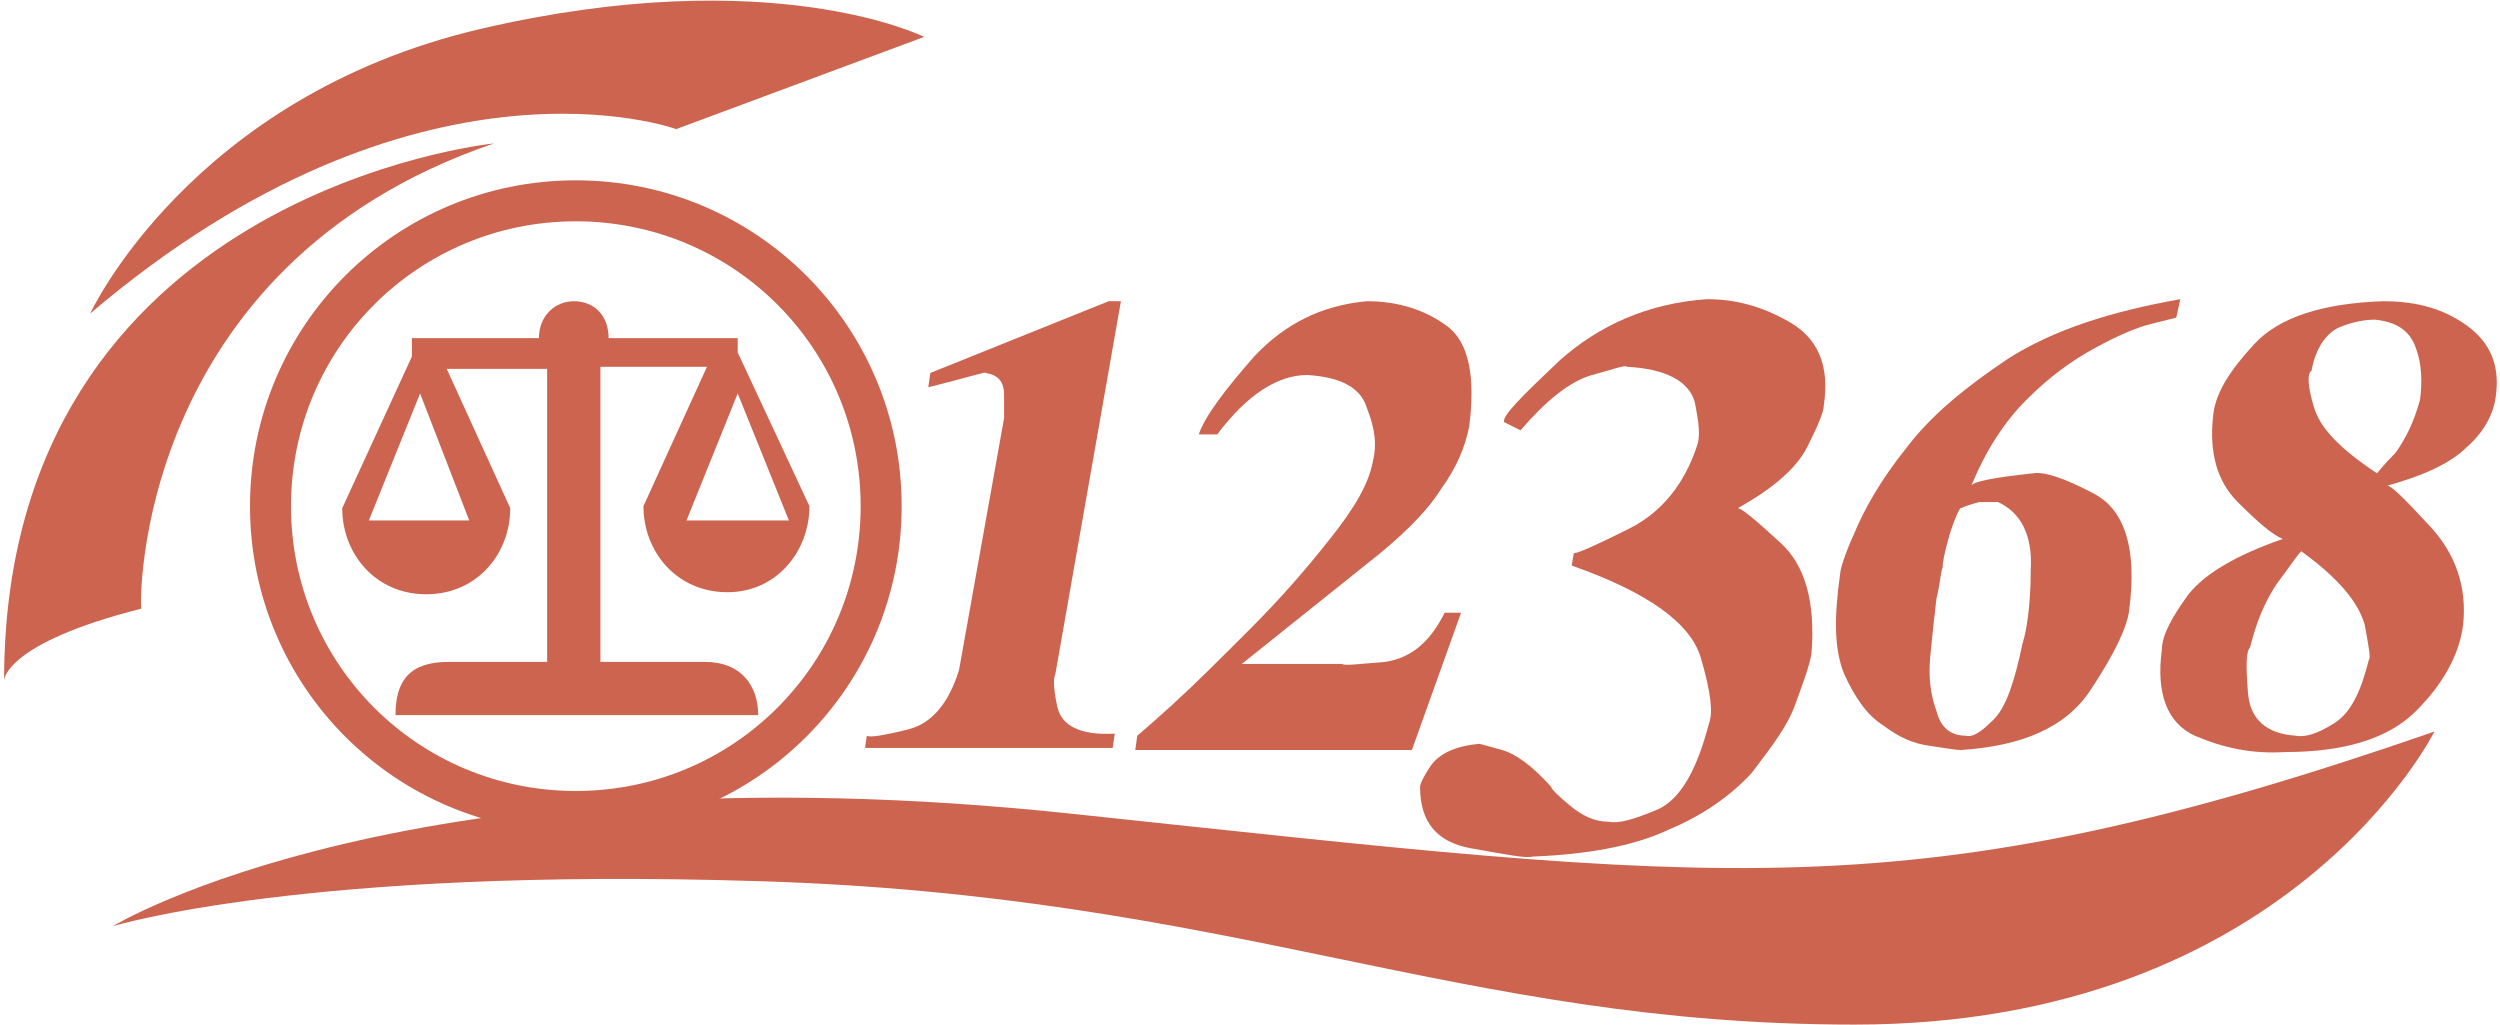
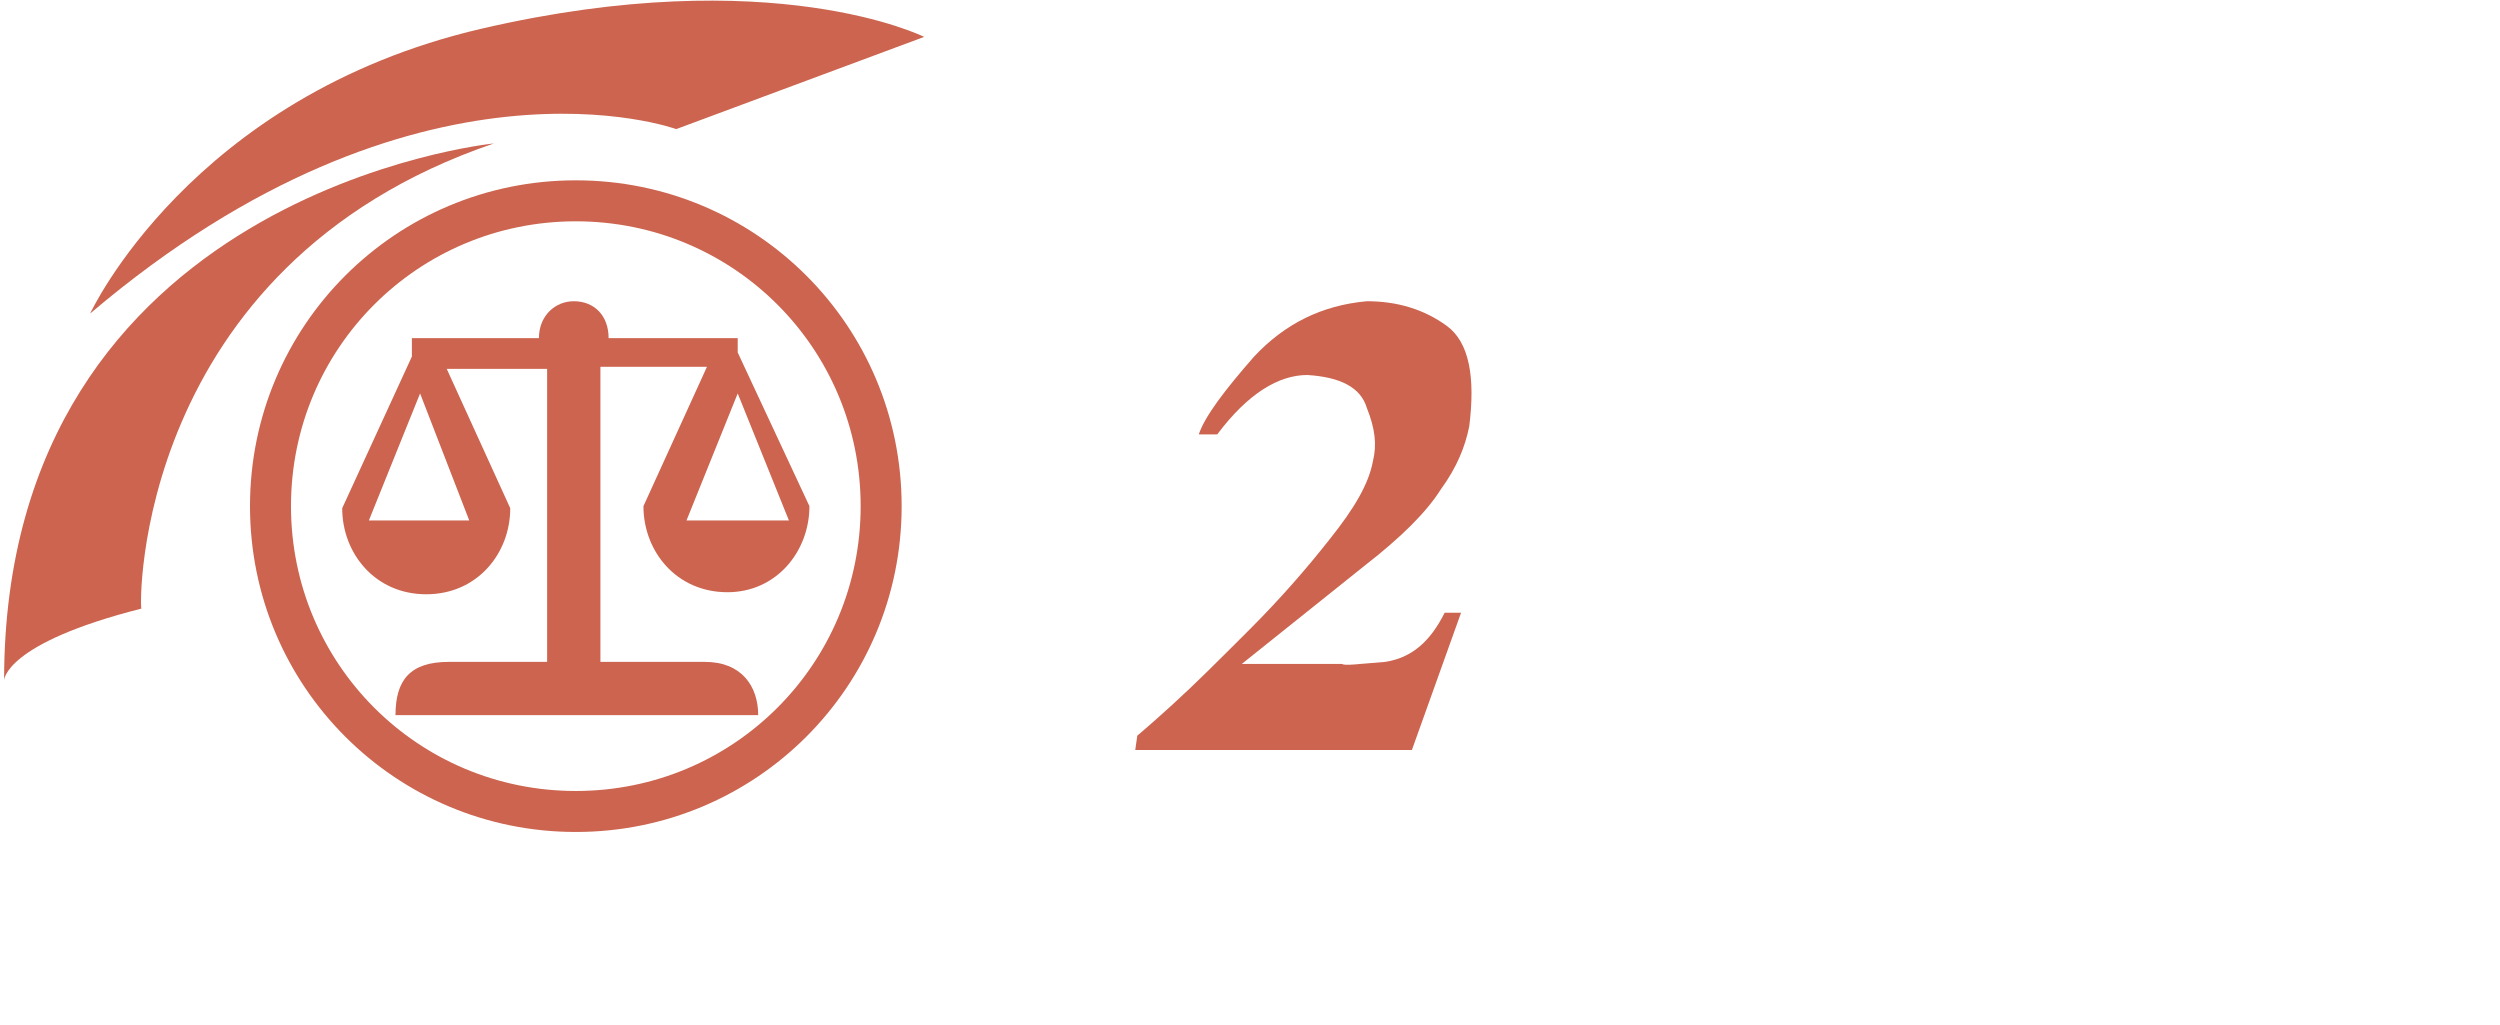
<svg xmlns="http://www.w3.org/2000/svg" version="1.1" id="图层_1" x="0px" y="0px" viewBox="0 0 122 50" style="enable-background:new 0 0 122 50;" xml:space="preserve">
  <style type="text/css">
	.st0{fill-rule:evenodd;clip-rule:evenodd;fill:#4D75D2;}
	.st1{fill:#0047BB;}
	.st2{fill:url(#SVGID_1_);}
	.st3{fill:url(#SVGID_00000128484556201888897980000005837811875286606216_);}
	.st4{fill:url(#SVGID_00000126298526846710960900000009799233590131998855_);}
	.st5{fill:url(#SVGID_00000164493101505636201530000005109289494694802055_);}
	.st6{fill:url(#SVGID_00000123419501133021389150000000553684912734811820_);}
	.st7{fill:url(#SVGID_00000005249892049945160370000014199775061670831281_);}
	.st8{fill:#CC644F;}
	.st9{fill:#FF9A45;}
	.st10{fill:#F8676A;}
	.st11{fill:#00B240;}
	.st12{fill:#FFFFFF;}
	.st13{fill:#727798;}
	.st14{fill-rule:evenodd;clip-rule:evenodd;fill:#FFFFFF;}
	.st15{fill-rule:evenodd;clip-rule:evenodd;}
	.st16{fill:#29BF71;}
	.st17{fill:#184AA8;}
	.st18{fill:#434655;}
</style>
  <g>
    <g>
      <path class="st8" d="M39.5,24.7L36,17.2v-0.7h-6.3c0-1.1-0.7-1.8-1.7-1.8c-0.9,0-1.7,0.7-1.7,1.8h-6.2v0.9l-3.4,7.4c0,0,0,0,0,0    c0,0,0,0,0,0l0,0h0c0,2.2,1.6,4.2,4.1,4.2c2.5,0,4.1-2,4.1-4.2h0l0,0c0,0,0,0,0,0c0,0,0,0,0,0l-3.1-6.8h4.9v14.3h-4.8    c-1.9,0-2.6,0.9-2.6,2.6h17.7c0-1.4-0.8-2.6-2.6-2.6h-5.1V17.9h5.2l-3.1,6.8c0,0,0,0,0,0c0,2.2,1.6,4.2,4.1,4.2    C37.9,28.9,39.5,26.9,39.5,24.7L39.5,24.7C39.5,24.7,39.5,24.7,39.5,24.7C39.5,24.7,39.5,24.7,39.5,24.7z M22.9,25.4    c-1.5,0-3.5,0-4.9,0l2.5-6.2L22.9,25.4z M33.5,25.4l2.5-6.2l2.5,6.2C37,25.4,34.9,25.4,33.5,25.4z" />
      <path class="st8" d="M28.1,10.8C35.8,10.8,42,17,42,24.7s-6.2,13.9-13.9,13.9c-7.7,0-13.9-6.2-13.9-13.9S20.4,10.8,28.1,10.8     M28.1,8.8c-8.8,0-15.9,7.1-15.9,15.9s7.1,15.9,15.9,15.9c8.8,0,15.9-7.1,15.9-15.9S36.9,8.8,28.1,8.8L28.1,8.8z" />
-       <path class="st8" d="M5.5,45.2c0,0,14.6-8.9,46.7-5.5s40.9,4.9,66.6-4c0,0-7.1,14.3-28.3,14.3c-19.4,0-30.2-6.3-53.5-7    C14.9,42.3,5.5,45.2,5.5,45.2z" />
      <path class="st8" d="M24.1,7c0,0-23.9,2.4-23.9,26.2c0,0,0-1.8,6.7-3.5C6.8,29.7,6.5,13,24.1,7z" />
      <path class="st8" d="M4.4,15.3c0,0,4.9-10.6,19.1-13.9s21.6,0.4,21.6,0.4L33,6.3C33,6.3,20.4,1.7,4.4,15.3z" />
    </g>
    <g>
-       <path class="st8" d="M42.2,36.6l0.1-0.7c0.1,0.1,0.8,0,2-0.3c1.2-0.3,2-1.3,2.5-2.9L49,20.4c0-0.1,0-0.5,0-1.1    c0-0.7-0.3-1-0.9-1.1c0.1-0.1-0.8,0.2-2.8,0.7l0.1-0.7l8.7-3.5h0.6l-3.2,18.2c-0.1,0.2-0.1,0.7,0.1,1.6c0.2,0.9,1.1,1.4,2.8,1.3    l-0.1,0.7H42.2z" />
      <path class="st8" d="M68.9,36.6H55.4l0.1-0.7c0,0,0.6-0.5,1.7-1.5c1.1-1,2.3-2.2,3.8-3.7c1.5-1.5,2.8-3,3.9-4.4    c1.2-1.5,1.9-2.7,2.1-3.8c0.2-0.8,0.1-1.6-0.3-2.6c-0.3-1-1.3-1.5-2.9-1.6c-1.4,0-2.9,0.9-4.4,2.9h-0.9c0.3-0.9,1.3-2.2,2.7-3.8    c1.5-1.6,3.3-2.5,5.5-2.7c1.5,0,2.8,0.4,3.9,1.2c1.1,0.8,1.4,2.5,1.1,4.9c-0.2,1-0.6,2-1.4,3.1c-0.7,1.1-1.9,2.3-3.7,3.7l-6,4.8    h4.9c0.1,0.1,0.8,0,2.1-0.1c1.3-0.2,2.2-1,2.9-2.4h0.8L68.9,36.6z" />
-       <path class="st8" d="M76.1,17.6c1.9-1.7,4.3-2.8,7.2-3c1.3,0,2.6,0.3,4,1.1c1.4,0.8,2,2.1,1.7,4.1c0,0.3-0.3,1-0.8,2    c-0.5,1-1.6,2-3.4,3c0.2,0,0.9,0.6,2.1,1.7c1.2,1.1,1.7,2.9,1.5,5.4c-0.1,0.6-0.4,1.4-0.8,2.5c-0.4,1.1-1.2,2.1-2.1,3.3    c-1,1.1-2.4,2.1-4.1,2.8c-1.7,0.8-4,1.2-6.6,1.3c-0.3,0.1-1.3-0.1-3-0.4c-1.7-0.3-2.5-1.3-2.5-3c0-0.1,0.1-0.4,0.5-1    c0.4-0.6,1.2-1,2.4-1.1c0,0,0.4,0.1,1.1,0.3c0.7,0.2,1.5,0.8,2.4,1.8c0,0.1,0.3,0.4,0.9,0.9c0.6,0.5,1.2,0.8,1.9,0.8    c0.5,0.1,1.2-0.1,2.4-0.6c1.1-0.5,1.9-1.9,2.5-4.2c0.2-0.5,0.1-1.5-0.4-3.2c-0.5-1.7-2.6-3.2-6.3-4.5l0.1-0.6    c0.2,0,1.1-0.4,2.7-1.2c1.6-0.8,2.7-2.2,3.3-4c0.2-0.5,0.1-1.2-0.1-2.2c-0.3-1-1.4-1.6-3.3-1.7c-0.1-0.1-0.6,0.1-1.7,0.4    c-1.1,0.3-2.3,1.3-3.5,2.7l-0.8-0.4C73.3,20.3,74.2,19.4,76.1,17.6z" />
-       <path class="st8" d="M105,15.8c-0.8,0.2-1.7,0.6-2.8,1.2c-1.1,0.6-2.2,1.4-3.3,2.5c-1.1,1.1-2,2.5-2.7,4.2c0.1-0.2,1.1-0.4,3-0.6    c0.5-0.1,1.5,0.2,3,1c1.5,0.8,2.1,2.7,1.7,5.7c-0.1,0.8-0.7,2.1-1.9,3.9c-1.2,1.8-3.3,2.7-6.3,2.9c-0.3,0-0.8-0.1-1.5-0.2    c-0.8-0.1-1.5-0.4-2.3-1c-0.8-0.5-1.4-1.4-1.9-2.5c-0.5-1.2-0.5-2.8-0.2-4.9c0-0.2,0.2-0.9,0.7-2c0.5-1.2,1.3-2.6,2.5-4.1    c1.2-1.6,2.9-3,5-4.4c2.2-1.4,5-2.3,8.4-2.9l-0.2,0.9C106.2,15.5,105.8,15.6,105,15.8z M99.1,27.8c0.1-1.7-0.5-2.8-1.6-3.3    c-0.2,0-0.5,0-0.9,0c-0.4,0.1-0.7,0.2-0.9,0.3c0-0.1-0.2,0.2-0.5,1.1c0,0-0.1,0.3-0.2,0.7c-0.1,0.4-0.2,0.8-0.2,1.1    c-0.1,0.2-0.1,0.7-0.3,1.5c-0.1,0.8-0.2,1.8-0.3,2.8c-0.1,1,0,1.9,0.3,2.7c0.2,0.8,0.7,1.2,1.4,1.2c0.4,0.1,0.8-0.2,1.4-0.8    c0.6-0.6,1-1.8,1.4-3.7C98.9,30.8,99.1,29.5,99.1,27.8z" />
-       <path class="st8" d="M120.4,15.9c1.1,0.8,1.6,1.9,1.4,3.4c-0.1,0.9-0.6,1.8-1.4,2.5c-0.8,0.8-2.1,1.4-3.9,1.9c0.2,0,0.9,0.7,2.1,2    c1.2,1.3,1.8,2.9,1.6,4.8c-0.2,1.5-1,2.9-2.3,4.2c-1.3,1.3-3.4,2-6.4,2c-1.6,0.1-3-0.2-4.4-0.8c-1.3-0.6-1.9-2-1.6-4.2    c0-0.7,0.5-1.6,1.3-2.7c0.8-1,2.3-1.9,4.6-2.7c-0.5-0.2-1.2-0.8-2.2-1.8c-1-1-1.4-2.4-1.2-4.2c0.1-1.1,0.8-2.2,2-3.5    c1.2-1.3,3.3-2,6.3-2.1C118,14.7,119.3,15.1,120.4,15.9z M109.7,33.8c0.1,1.3,0.9,2,2.3,2.1c0.5,0.1,1.1-0.1,1.9-0.6    c0.8-0.5,1.3-1.5,1.7-3.1c0.1-0.1,0-0.6-0.2-1.7c-0.3-1.1-1.3-2.3-3.1-3.6c-0.2,0.2-0.6,0.8-1.2,1.6c-0.6,0.9-1,1.9-1.3,3.1    C109.6,31.8,109.6,32.5,109.7,33.8z M112.9,19.8c0.3,1.1,1.3,2.1,3.1,3.3c0,0,0.3-0.4,0.9-1c0.5-0.7,0.9-1.5,1.2-2.6    c0.1-0.8,0.1-1.7-0.2-2.5c-0.3-0.9-1-1.3-2-1.4c-0.5,0-1.1,0.1-1.8,0.4c-0.6,0.3-1.1,1-1.3,2.1C112.6,18.2,112.6,18.8,112.9,19.8z    " />
    </g>
  </g>
</svg>